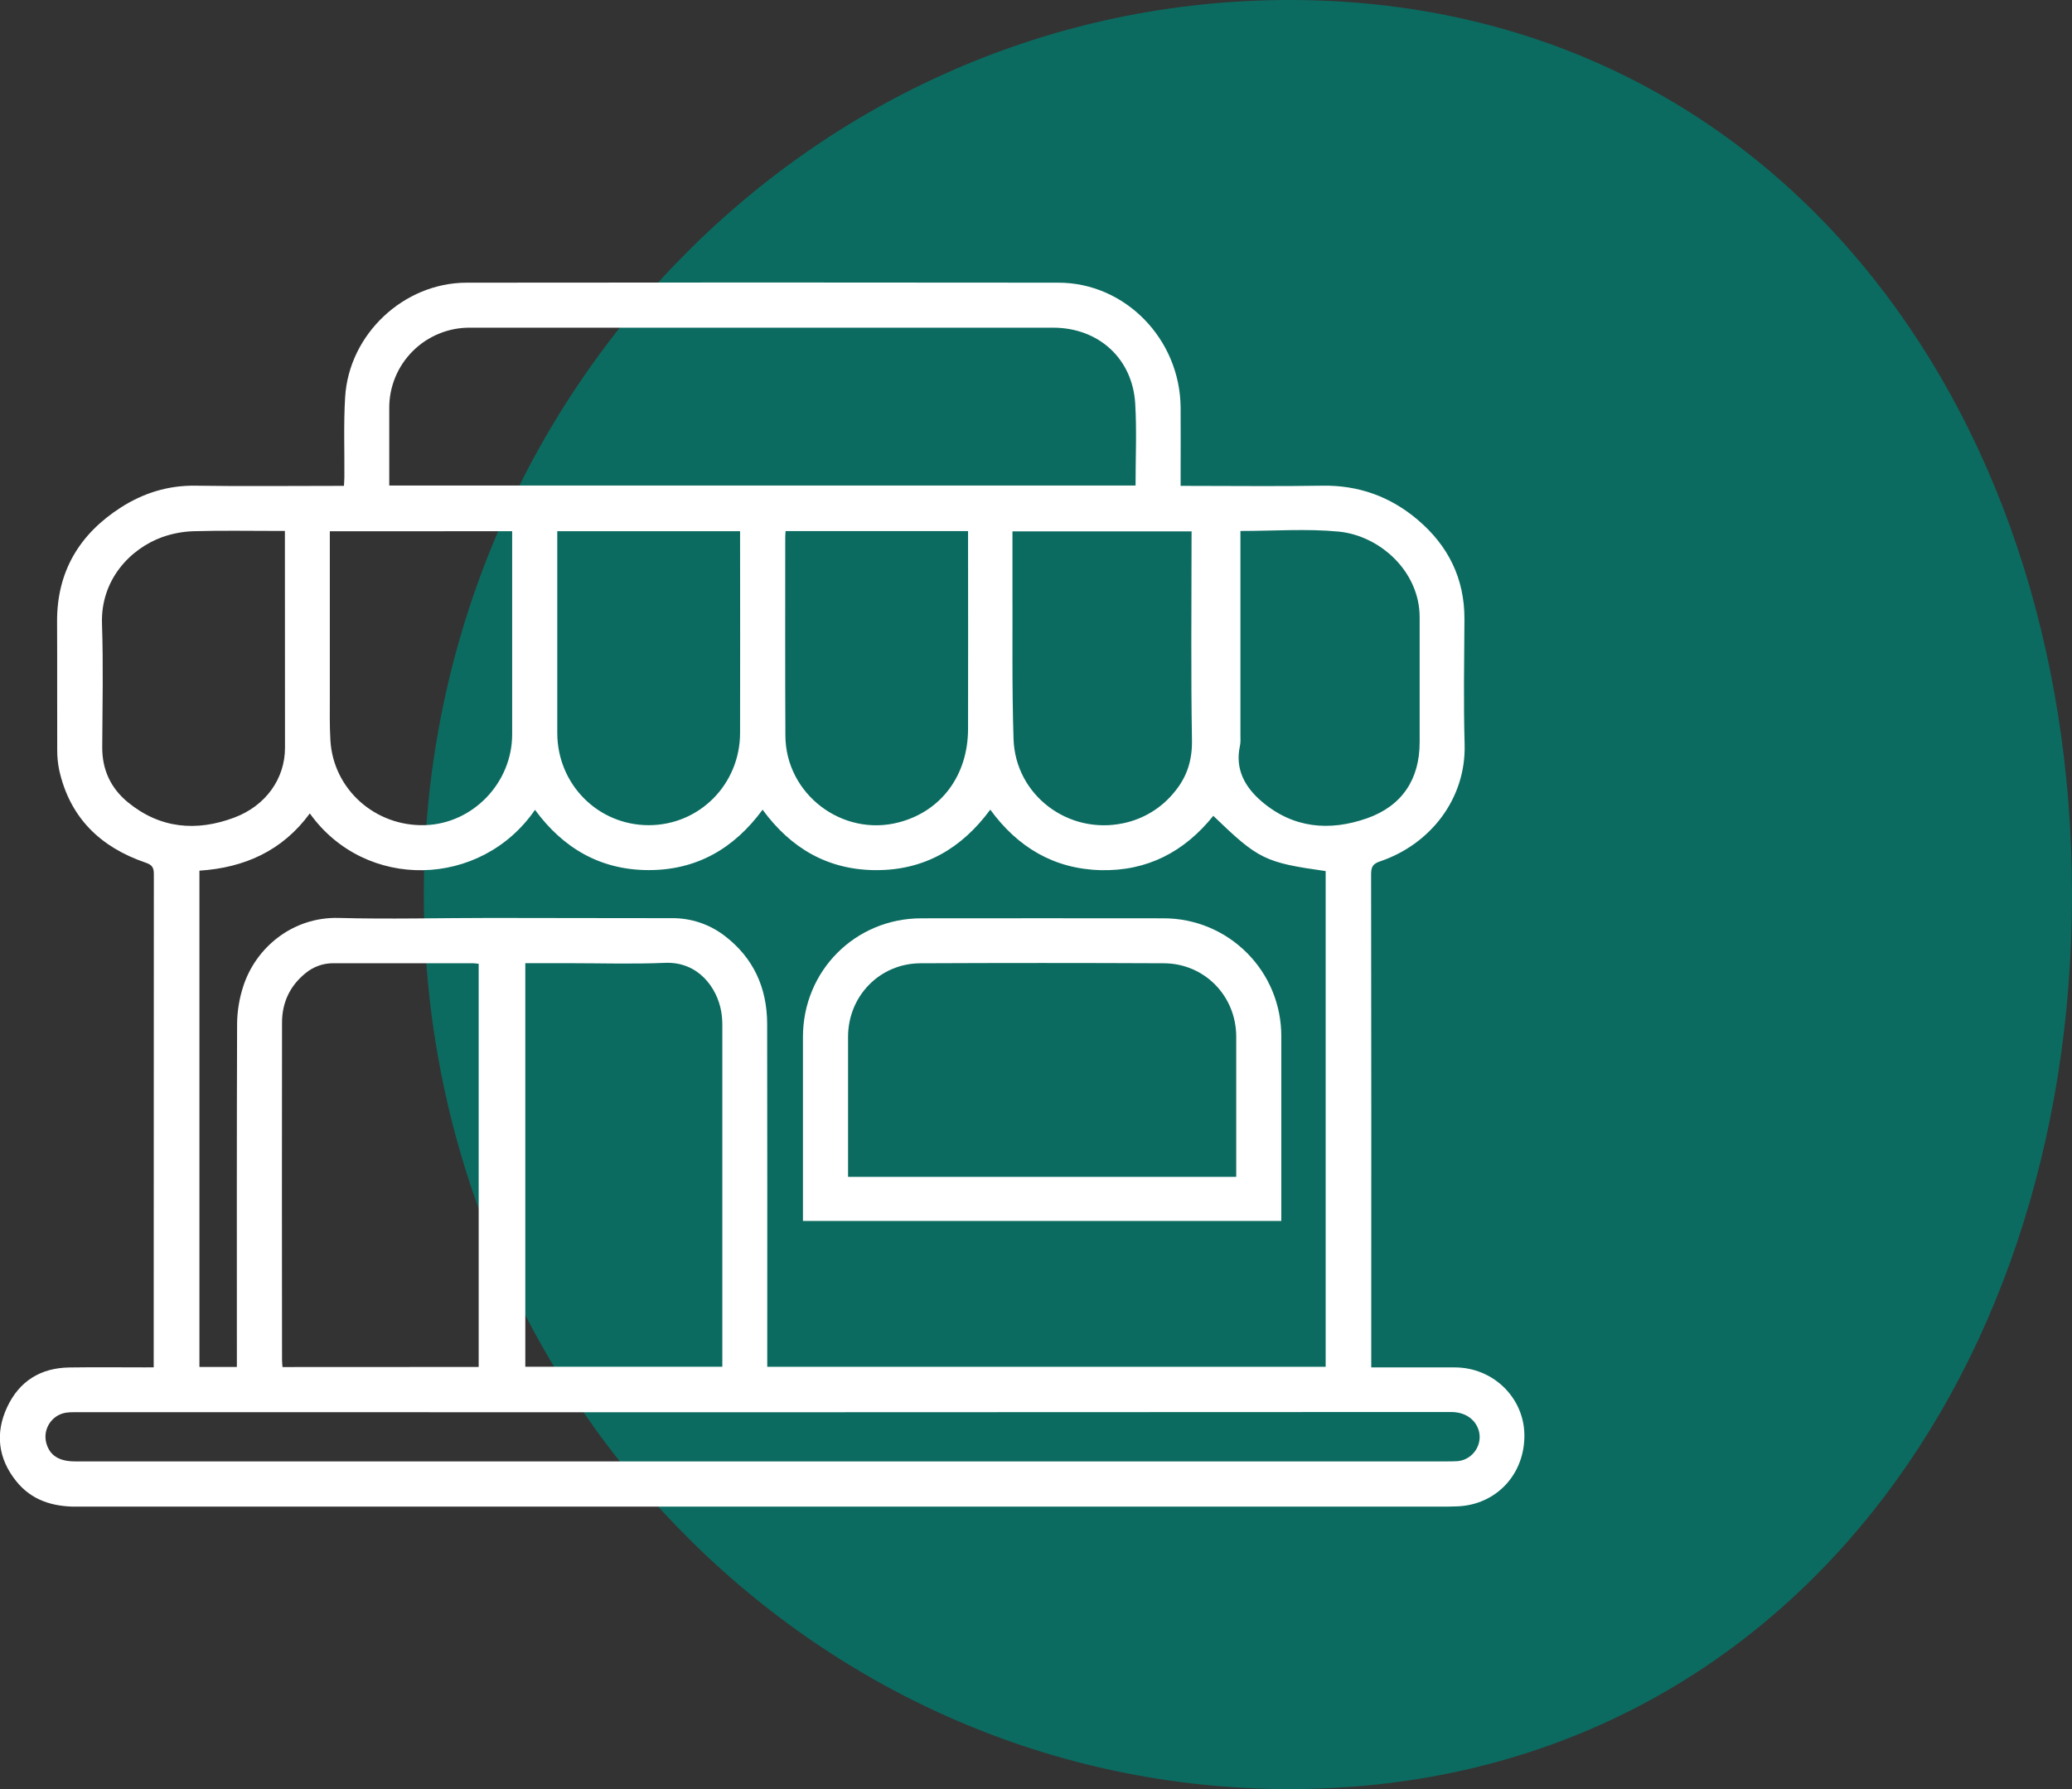
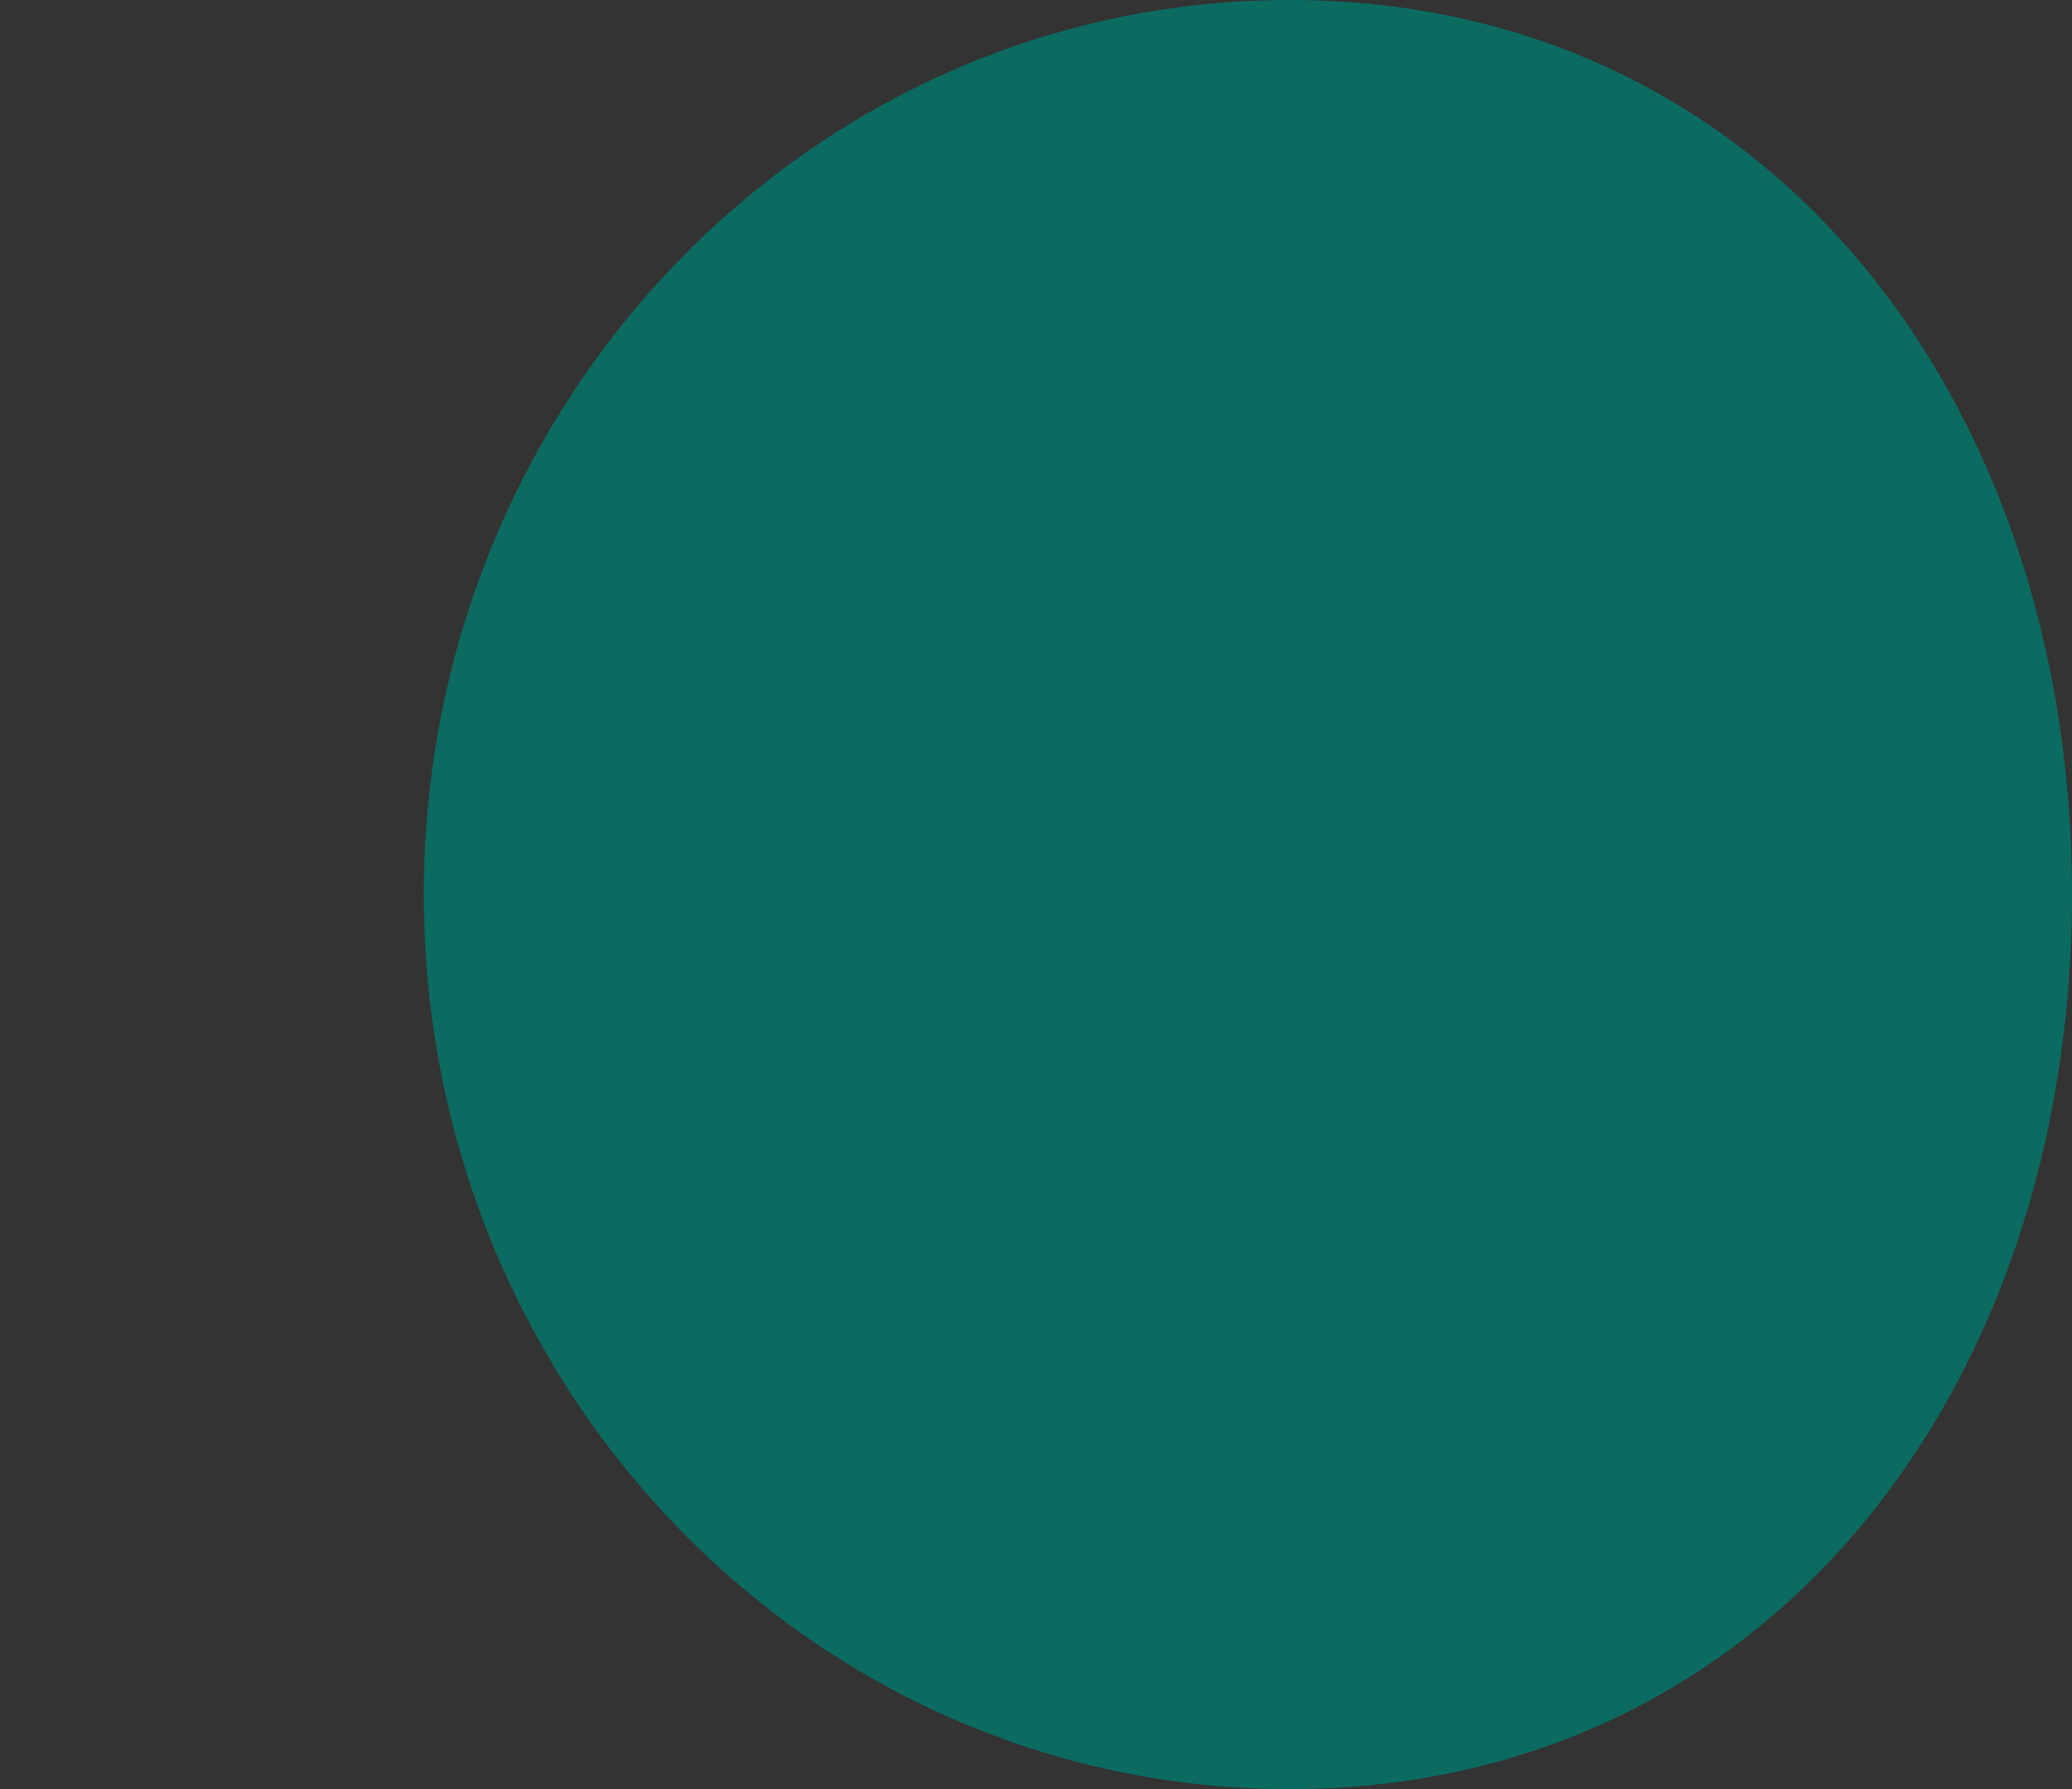
<svg xmlns="http://www.w3.org/2000/svg" width="44" height="38" viewBox="0 0 44 38" fill="none">
  <rect x="0" y="0" width="44" height="38" fill="#333333" stroke="none" />
  <path d="M44 19C44 29.493 37.537 38 27.384 38C17.231 38 9 29.493 9 19C9 8.507 17.231 0 27.384 0C37.537 0 44 8.507 44 19Z" fill="#0B6B60" />
  <g clip-path="url(#clip0_301_6)">
-     <path d="M3.264 29.042V28.833C3.264 25.411 3.265 21.988 3.267 18.566C3.267 18.424 3.229 18.369 3.09 18.322C2.132 17.994 1.483 17.369 1.257 16.356C1.228 16.214 1.214 16.07 1.215 15.925C1.211 15.018 1.217 14.112 1.212 13.207C1.207 12.139 1.687 11.343 2.569 10.777C3.047 10.472 3.571 10.307 4.153 10.316C5.136 10.331 6.12 10.32 7.104 10.32H7.304C7.308 10.249 7.312 10.189 7.313 10.129C7.317 9.565 7.295 8.999 7.329 8.437C7.409 7.099 8.573 6.005 9.911 6.004C14.099 5.999 18.288 5.999 22.476 6.004C23.895 6.005 25.06 7.203 25.071 8.656C25.075 9.148 25.071 9.64 25.071 10.132V10.32H25.266C26.203 10.32 27.14 10.332 28.077 10.316C28.849 10.303 29.522 10.546 30.104 11.039C30.754 11.589 31.103 12.29 31.098 13.155C31.093 14.04 31.077 14.926 31.102 15.811C31.133 16.971 30.369 17.937 29.305 18.296C29.152 18.347 29.116 18.416 29.116 18.569C29.12 21.986 29.122 25.403 29.119 28.82V29.044H29.298C29.831 29.044 30.365 29.044 30.898 29.044C31.701 29.046 32.355 29.677 32.371 30.462C32.387 31.306 31.78 31.961 30.951 31.995C30.889 31.998 30.827 32 30.765 32C21.052 32 11.339 32 1.626 32.002C1.116 32.002 0.671 31.867 0.345 31.461C-0.04 30.982 -0.107 30.442 0.151 29.889C0.409 29.336 0.861 29.054 1.472 29.045C2.005 29.037 2.538 29.043 3.072 29.043L3.264 29.042ZM5.03 29.034V28.845C5.03 26.474 5.026 24.102 5.035 21.731C5.039 21.473 5.081 21.216 5.159 20.97C5.423 20.123 6.221 19.471 7.192 19.497C8.268 19.526 9.345 19.497 10.423 19.497C11.701 19.497 12.98 19.503 14.259 19.502C14.666 19.496 15.063 19.628 15.386 19.875C16.001 20.344 16.289 20.982 16.291 21.745C16.296 24.101 16.293 26.457 16.293 28.812V29.03H28.151V18.502C26.859 18.319 26.723 18.253 25.765 17.328C25.151 18.094 24.359 18.507 23.37 18.482C22.381 18.456 21.61 17.994 21.029 17.197C20.416 18.029 19.622 18.485 18.6 18.482C17.578 18.478 16.793 18.016 16.194 17.198C15.586 18.026 14.791 18.483 13.771 18.481C12.75 18.479 11.958 18.015 11.361 17.201C10.213 18.869 7.759 18.927 6.579 17.277C5.998 18.072 5.189 18.431 4.235 18.493V29.034H5.03ZM24.114 10.313C24.114 9.723 24.141 9.145 24.107 8.573C24.05 7.612 23.325 6.96 22.363 6.96C18.237 6.96 14.111 6.96 9.985 6.96C9.759 6.958 9.535 7 9.326 7.086C9.117 7.171 8.927 7.296 8.767 7.456C8.607 7.615 8.48 7.804 8.394 8.013C8.308 8.222 8.264 8.445 8.266 8.671C8.266 9.163 8.266 9.655 8.266 10.147V10.313H24.114ZM10.165 29.034V20.471C10.119 20.467 10.079 20.459 10.038 20.459C9.05 20.459 8.061 20.459 7.073 20.459C6.859 20.459 6.651 20.534 6.486 20.672C6.157 20.939 5.991 21.293 5.989 21.714C5.986 24.105 5.986 26.496 5.989 28.887C5.989 28.936 5.996 28.986 5.999 29.036L10.165 29.034ZM11.155 20.458V29.029H15.339V28.862C15.339 26.496 15.339 24.131 15.339 21.765C15.339 21.667 15.331 21.569 15.313 21.472C15.226 20.984 14.831 20.421 14.123 20.451C13.439 20.48 12.756 20.458 12.072 20.458H11.155ZM16.181 31.04H30.733C30.805 31.04 30.878 31.04 30.951 31.035C31.068 31.025 31.177 30.975 31.262 30.893C31.347 30.812 31.401 30.704 31.417 30.588C31.455 30.324 31.261 29.99 30.812 29.991C21.069 29.997 11.327 29.998 1.584 29.995C1.522 29.994 1.46 29.997 1.398 30.006C1.326 30.018 1.258 30.044 1.198 30.084C1.137 30.125 1.086 30.177 1.047 30.238C1.008 30.299 0.982 30.368 0.971 30.439C0.96 30.511 0.965 30.584 0.984 30.654C1.059 30.917 1.254 31.04 1.597 31.04H16.181ZM11.834 11.283V11.438C11.834 12.815 11.834 14.191 11.834 15.566C11.834 16.658 12.698 17.527 13.777 17.527C14.855 17.526 15.716 16.657 15.716 15.563C15.718 14.193 15.718 12.822 15.716 11.451V11.283L11.834 11.283ZM16.682 11.281C16.679 11.335 16.675 11.374 16.675 11.416C16.675 12.819 16.671 14.221 16.678 15.624C16.684 16.867 17.886 17.781 19.086 17.467C19.984 17.233 20.555 16.471 20.557 15.486C20.561 14.135 20.557 12.783 20.557 11.433V11.281H16.682ZM7.004 11.284V11.498C7.004 12.601 7.004 13.703 7.004 14.806C7.004 15.111 6.998 15.416 7.016 15.721C7.075 16.763 7.966 17.558 9.026 17.526C10.041 17.495 10.875 16.629 10.876 15.6C10.876 14.218 10.876 12.836 10.876 11.454V11.283L7.004 11.284ZM25.304 11.286H21.5C21.5 11.628 21.5 11.964 21.5 12.299C21.505 13.432 21.487 14.565 21.523 15.697C21.562 16.891 22.686 17.735 23.856 17.485C24.291 17.394 24.679 17.154 24.954 16.805C25.21 16.49 25.319 16.142 25.312 15.721C25.288 14.309 25.303 12.896 25.303 11.484L25.304 11.286ZM6.051 11.277H5.865C5.28 11.277 4.695 11.266 4.111 11.283C3.885 11.29 3.662 11.332 3.449 11.407C2.767 11.652 2.135 12.314 2.166 13.248C2.195 14.121 2.176 14.996 2.171 15.87C2.168 16.348 2.352 16.74 2.713 17.038C3.397 17.6 4.17 17.667 4.974 17.366C5.653 17.111 6.053 16.53 6.052 15.881C6.051 14.417 6.05 12.953 6.05 11.489C6.049 11.427 6.05 11.366 6.05 11.278L6.051 11.277ZM26.341 11.277V11.48C26.341 12.851 26.341 14.223 26.341 15.594C26.341 15.677 26.348 15.762 26.331 15.842C26.223 16.339 26.437 16.718 26.79 17.021C27.459 17.593 28.231 17.662 29.034 17.379C29.776 17.116 30.147 16.549 30.147 15.765C30.147 14.88 30.147 13.995 30.147 13.11C30.147 12.136 29.302 11.376 28.426 11.291C27.743 11.226 27.05 11.278 26.339 11.278L26.341 11.277Z" fill="white" />
-     <path d="M17.051 25.933V22.024C17.051 20.622 18.16 19.508 19.56 19.505C21.279 19.503 22.998 19.503 24.717 19.505C25.379 19.506 26.014 19.771 26.481 20.241C26.949 20.71 27.211 21.346 27.209 22.009V25.933H17.051ZM26.252 24.997V24.814C26.252 23.882 26.252 22.95 26.252 22.02C26.252 21.157 25.581 20.464 24.715 20.46C22.992 20.452 21.268 20.452 19.546 20.46C18.68 20.464 18.01 21.157 18.009 22.021C18.009 22.953 18.009 23.884 18.009 24.815V24.997H26.252Z" fill="white" />
-   </g>
+     </g>
  <defs>
    <clipPath id="clip0_301_6">
-       <rect width="32.372" height="26" fill="white" transform="translate(0 6)" />
-     </clipPath>
+       </clipPath>
  </defs>
</svg>